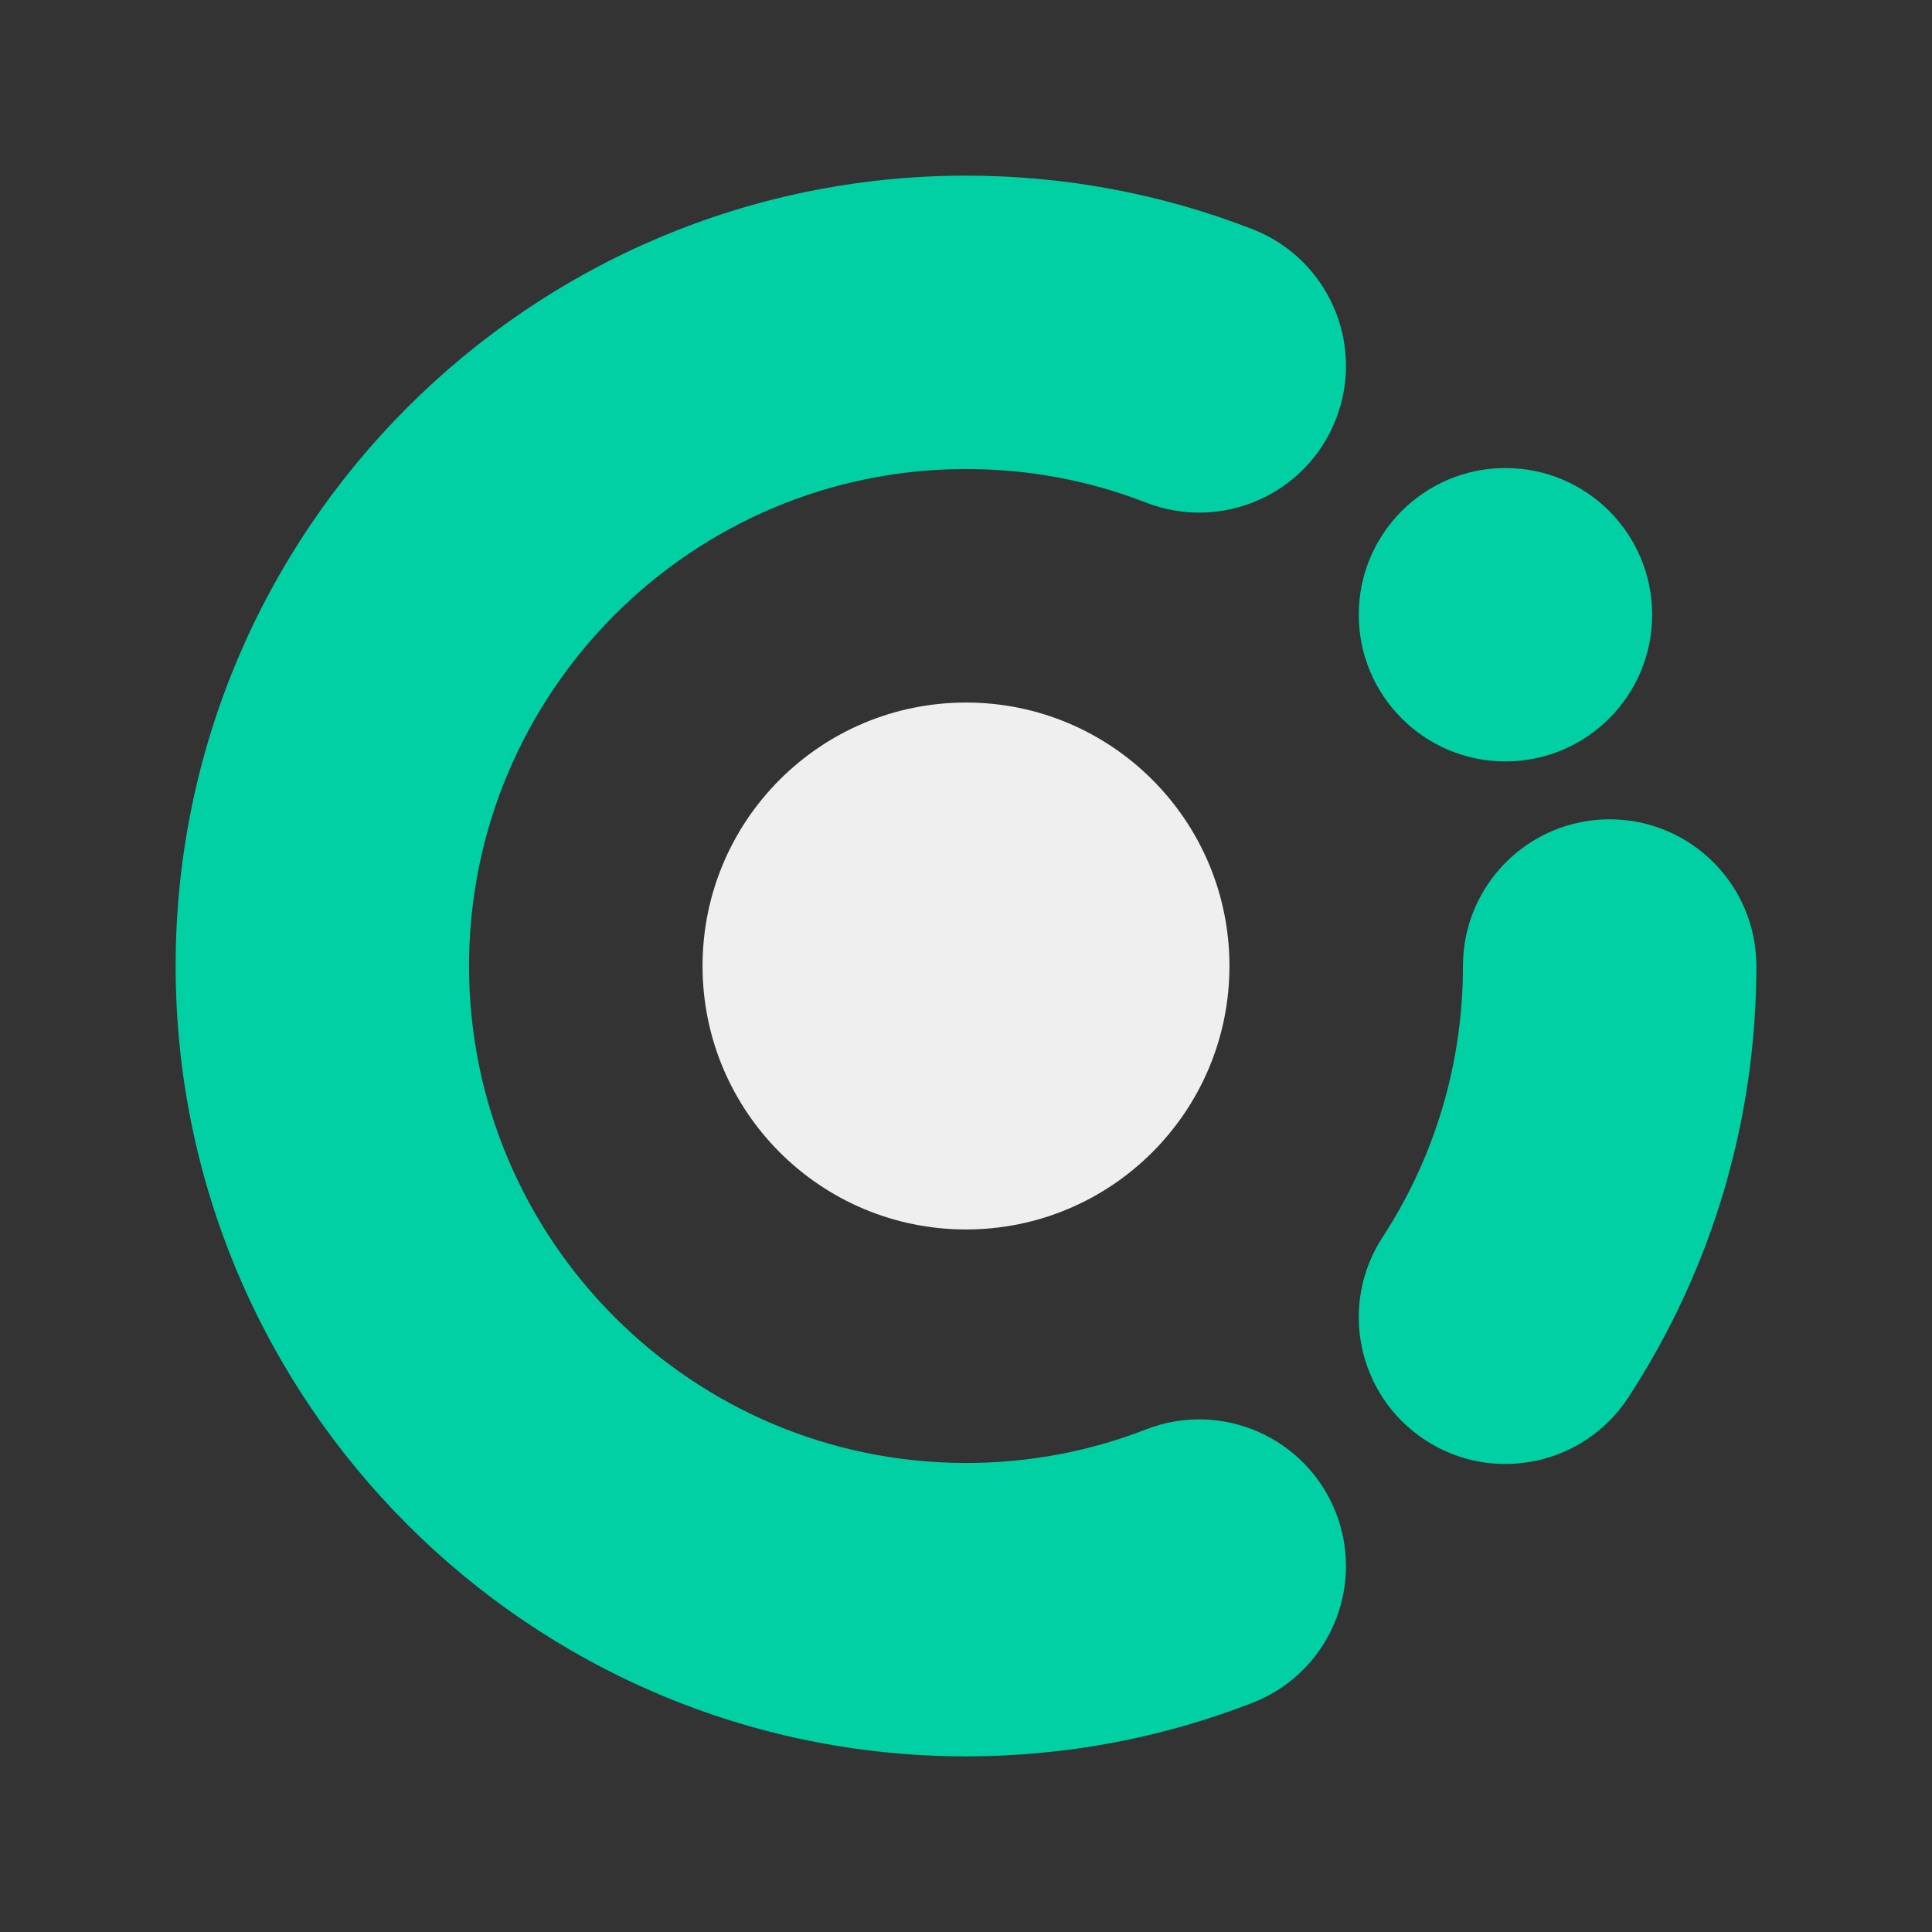
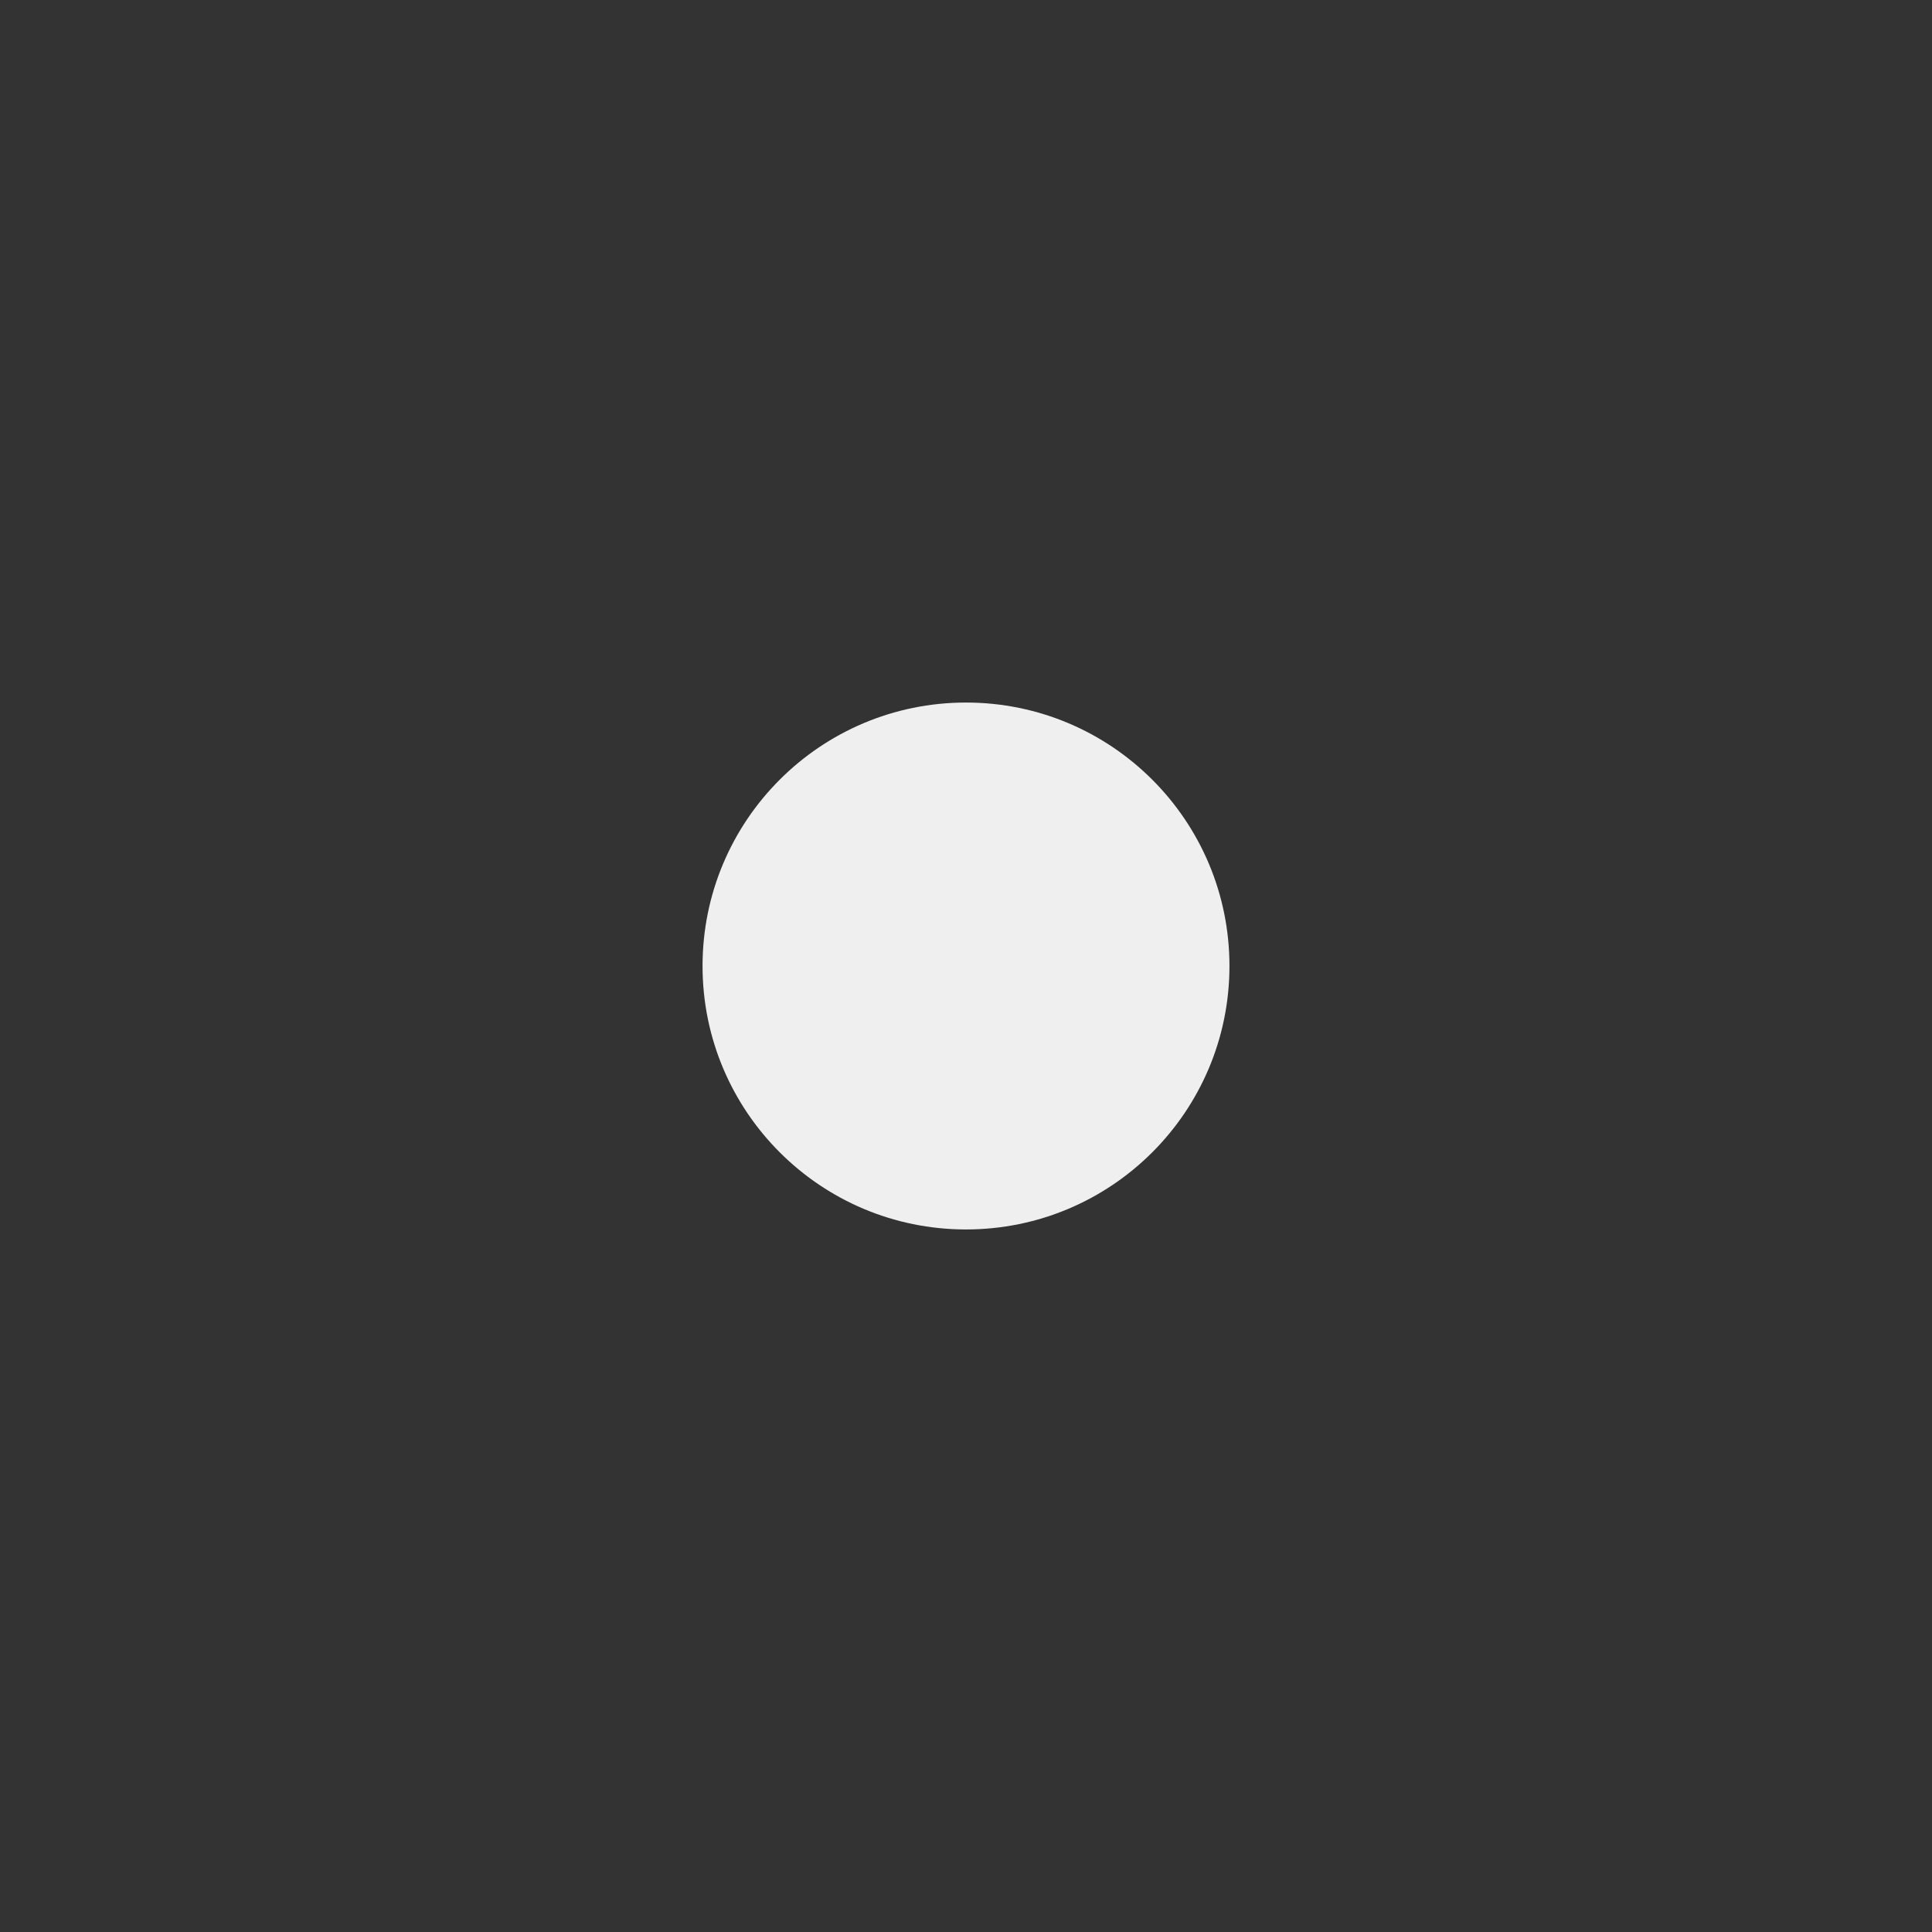
<svg xmlns="http://www.w3.org/2000/svg" width="44px" height="44px" viewBox="0 0 44 44" version="1.1">
  <rect x="0" y="0" width="44" height="44" fill="#333333" stroke="none" />
  <title>编组 17</title>
  <g id="页面" stroke="none" stroke-width="1" fill="none" fill-rule="evenodd">
    <g id="编组-17">
      <rect id="矩形" fill="#D8D8D8" opacity="0" x="0" y="0" width="44" height="44" />
      <path d="M28,22 C28,25.314 25.314,28 22,28 C18.686,28 16,25.314 16,22 C16,18.686 18.686,16 22,16 C25.314,16 28,18.686 28,22" id="Fill-1" fill="#EFEFEF" />
-       <path d="M28.523,38.781 C26.443,39.59 24.248,40 22,40 C12.075,40 4,31.925 4,22 C4,12.075 12.075,4 22,4 C24.249,4 26.444,4.41 28.524,5.219 C30.243,5.888 31.095,7.824 30.426,9.544 C29.757,11.264 27.82,12.115 26.101,11.447 C24.797,10.939 23.417,10.682 22,10.682 C15.759,10.682 10.682,15.759 10.682,22 C10.682,28.241 15.759,33.318 22,33.318 C23.416,33.318 24.796,33.061 26.101,32.553 C27.821,31.885 29.757,32.736 30.426,34.456 C30.581,34.854 30.654,35.263 30.654,35.666 C30.654,37.004 29.845,38.267 28.523,38.781 Z M40,22 C40,25.504 38.992,28.902 37.084,31.826 C36.075,33.371 34.005,33.807 32.46,32.798 C30.915,31.79 30.48,29.719 31.488,28.175 C32.685,26.339 33.318,24.204 33.318,22 C33.318,20.155 34.814,18.659 36.659,18.659 C38.504,18.659 40,20.155 40,22 M37.627,14 C37.627,15.845 36.131,17.341 34.286,17.341 C32.44,17.341 30.945,15.845 30.945,14 C30.945,12.155 32.44,10.659 34.286,10.659 C36.131,10.659 37.627,12.155 37.627,14" id="形状结合" fill="#00D0A3" />
    </g>
  </g>
</svg>